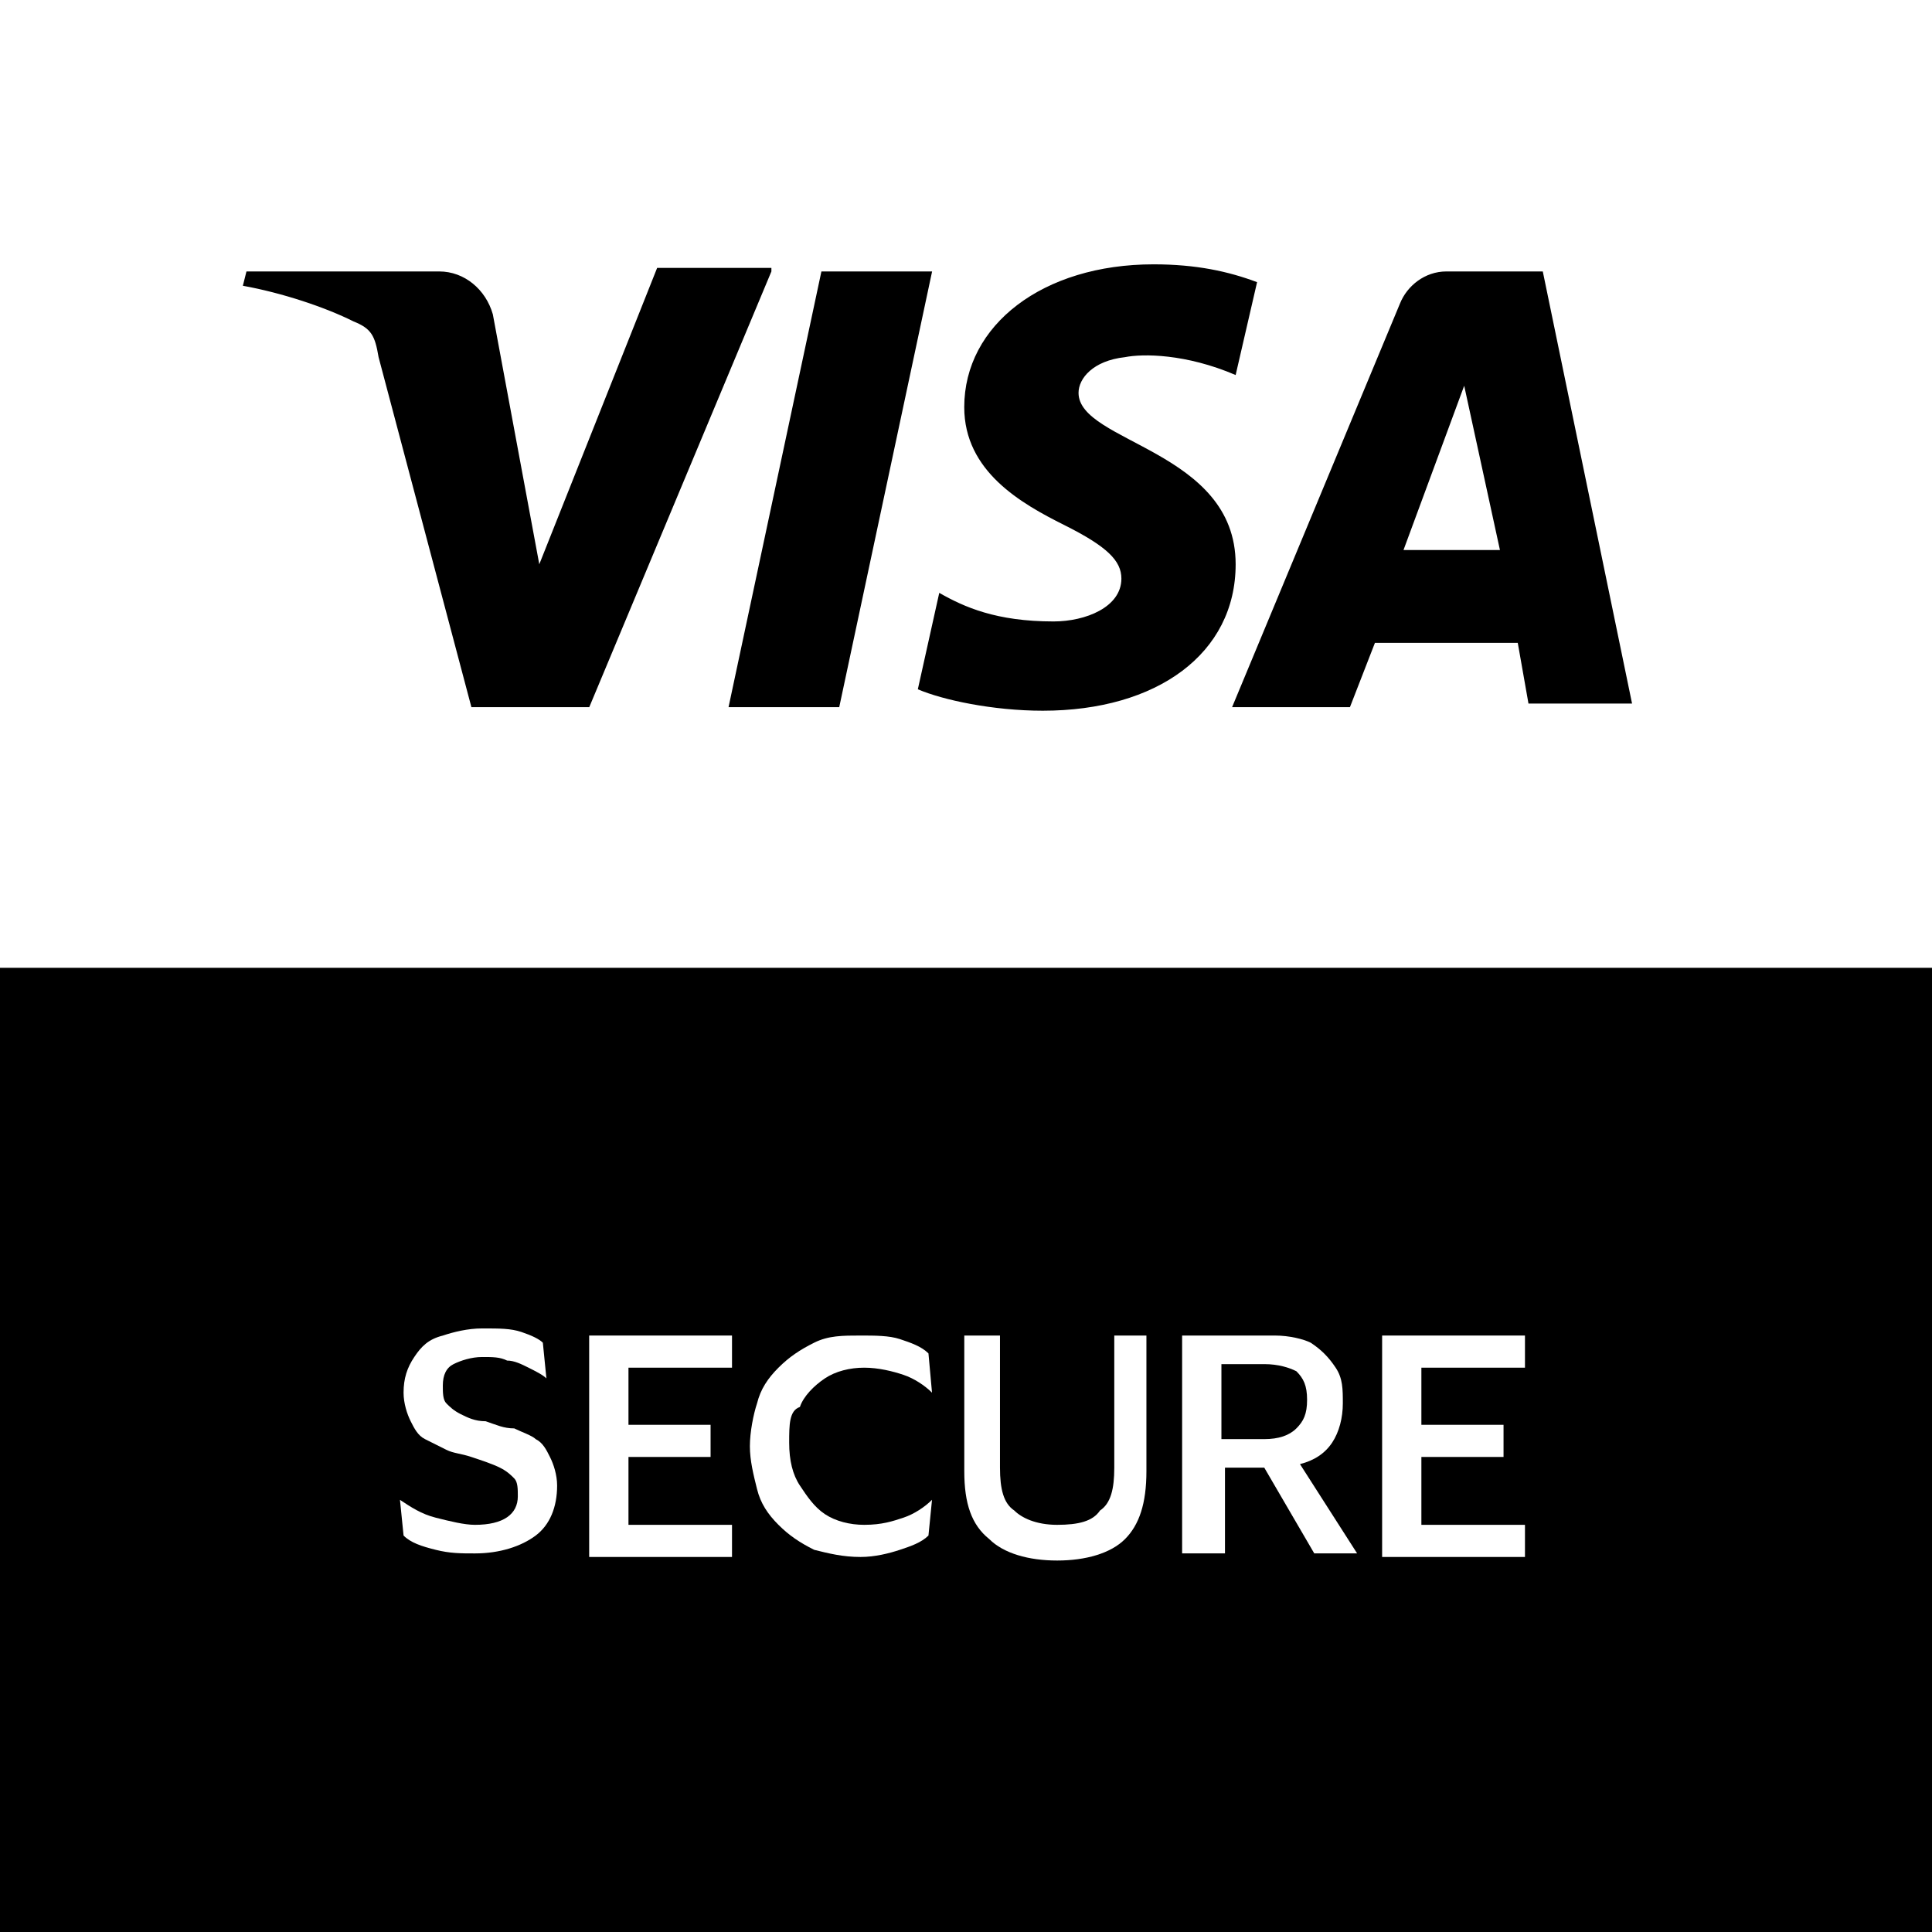
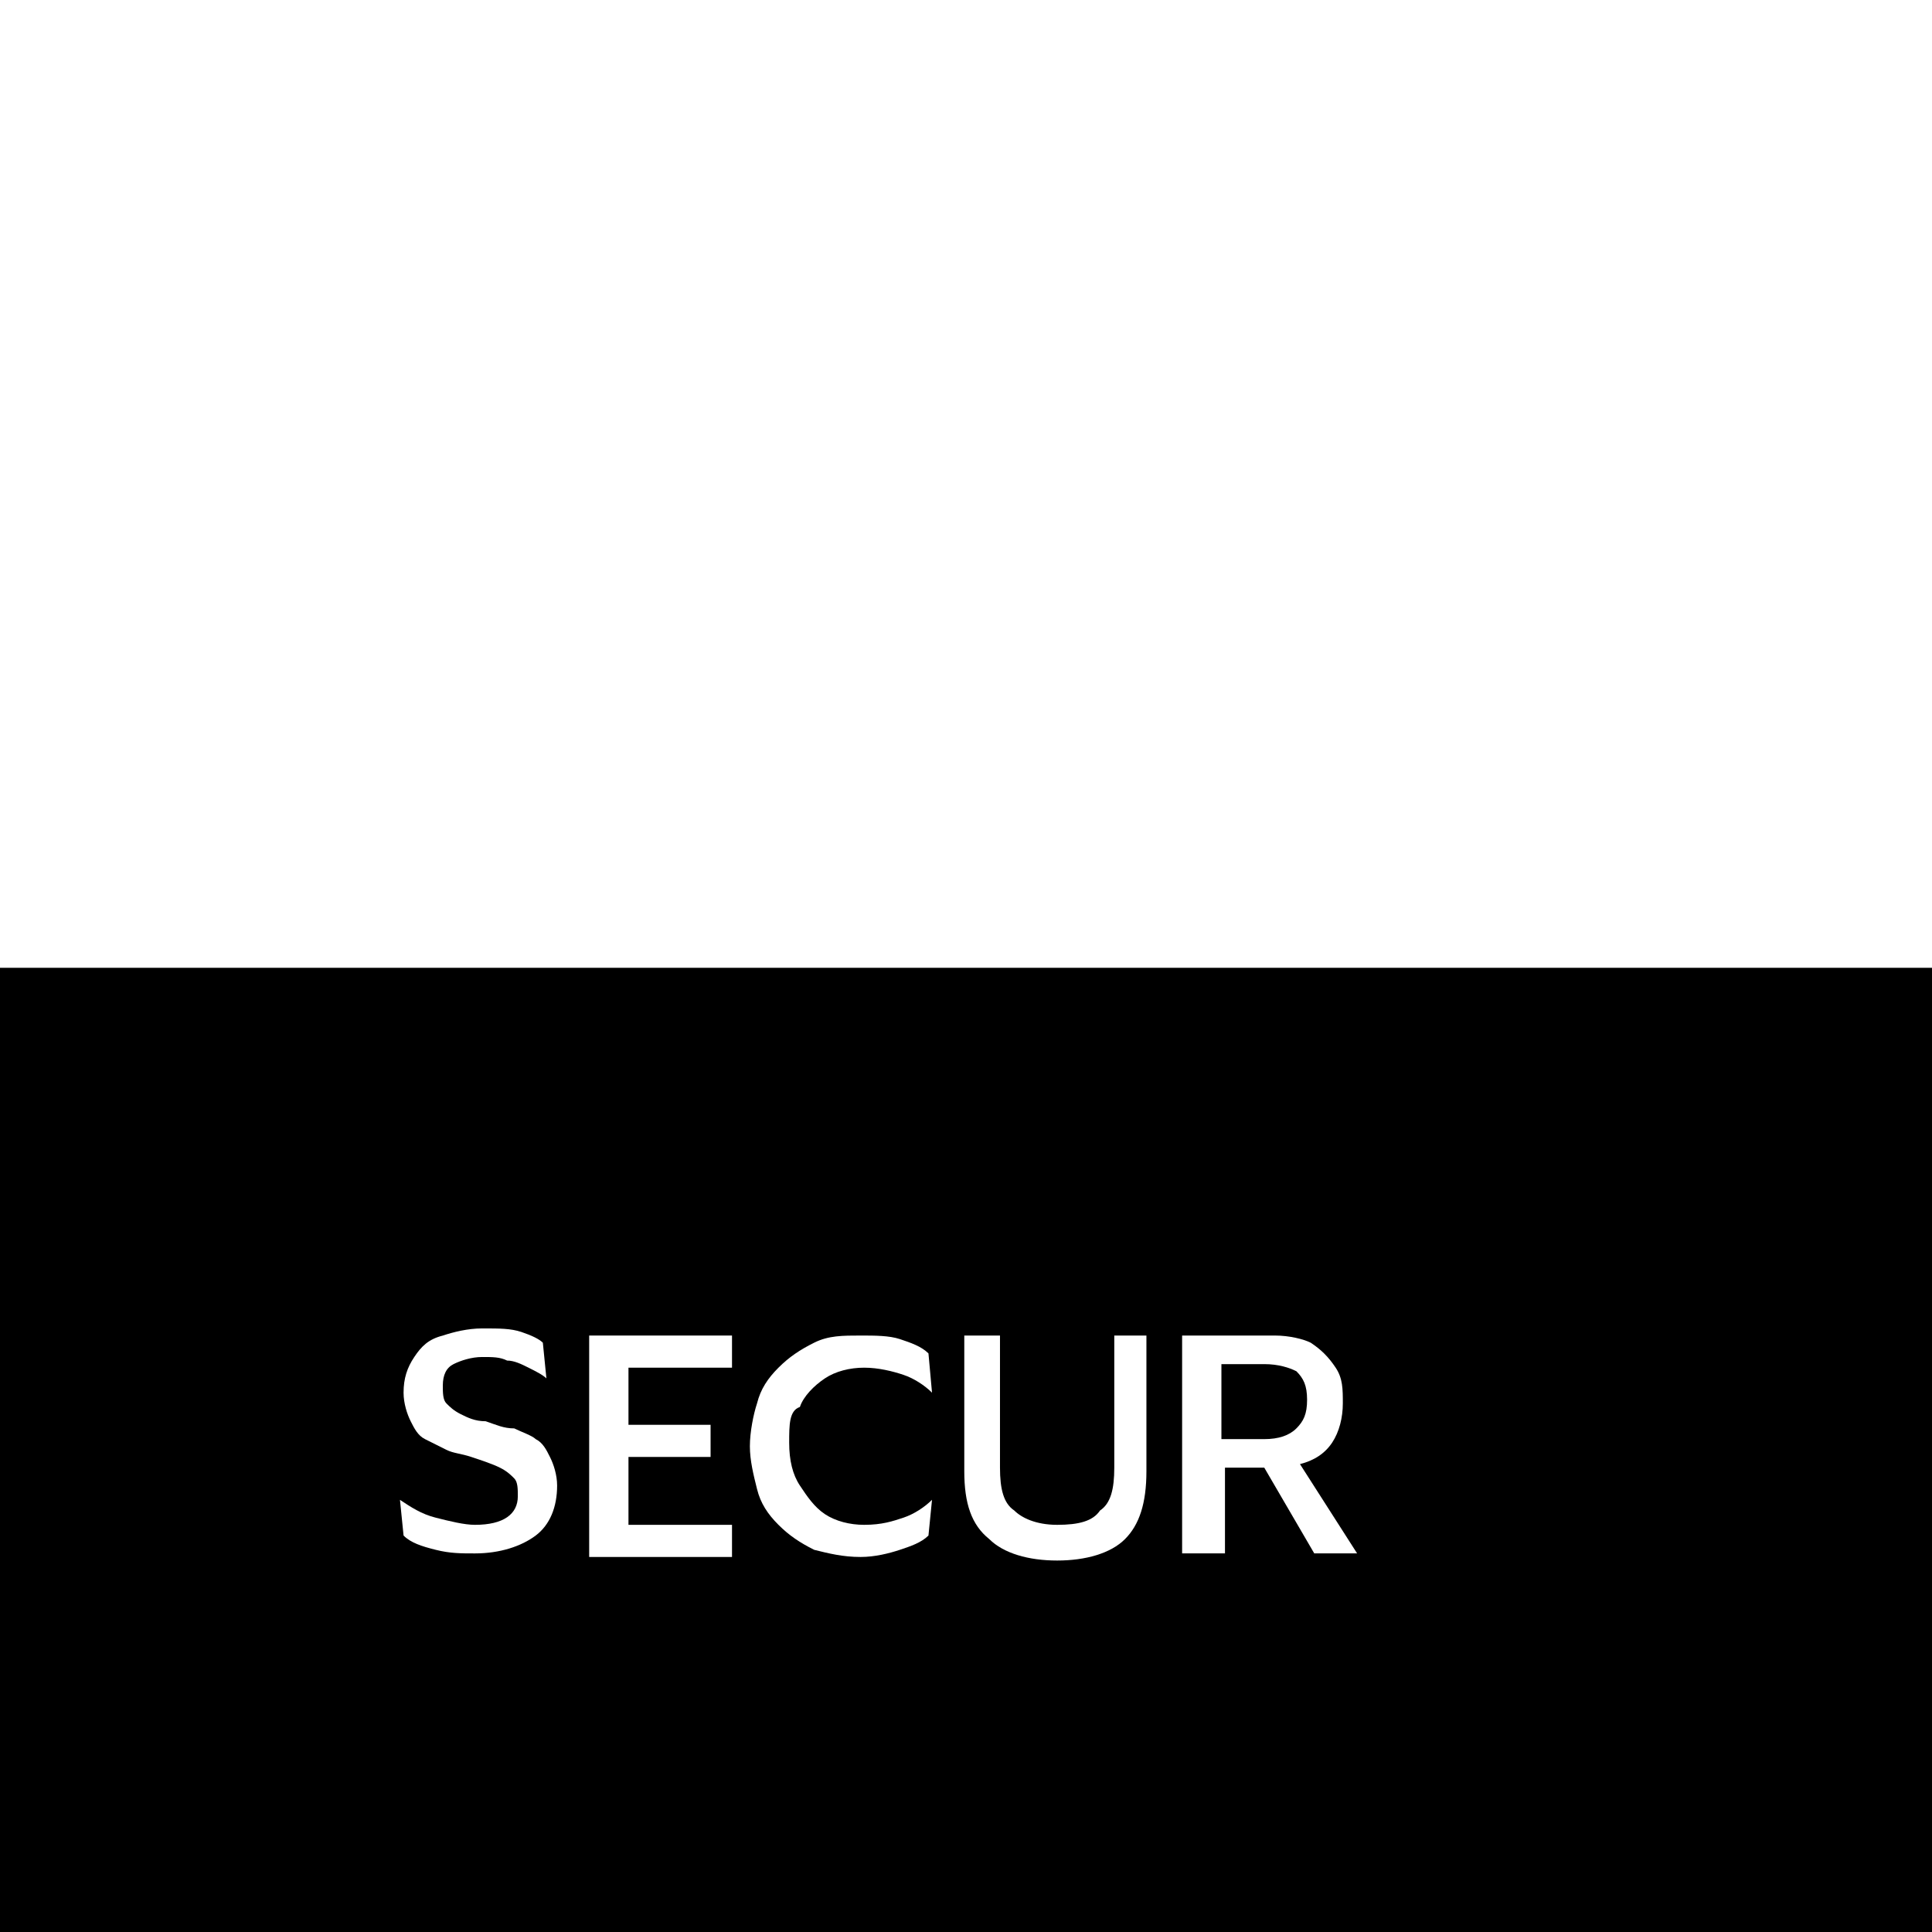
<svg xmlns="http://www.w3.org/2000/svg" width="44" height="44" viewBox="0 0 44 44" fill="none">
  <rect x="0" y="0" width="44" height="44" fill="#808080" stroke="none" />
  <g clip-path="url(#clip0_2825_7323)">
    <path d="M44 0H0V44H44V0Z" fill="white" />
    <path d="M44 22.041H0V44.082H44V22.041Z" fill="black" />
-     <path d="M17.568 6.182L13.42 16.105H10.736L8.622 8.134C8.54 7.646 8.459 7.483 8.053 7.321C7.402 6.995 6.426 6.67 5.531 6.508L5.613 6.182H10.004C10.574 6.182 11.062 6.589 11.224 7.158L12.282 12.851L14.966 6.101H17.568V6.182ZM28.141 12.851C28.141 10.249 24.563 10.086 24.563 8.947C24.563 8.622 24.888 8.215 25.62 8.134C26.027 8.053 27.003 8.053 28.141 8.541L28.629 6.426C27.979 6.182 27.247 6.02 26.271 6.02C23.749 6.02 21.96 7.402 21.96 9.273C21.96 10.737 23.261 11.469 24.237 11.957C25.213 12.445 25.539 12.77 25.539 13.177C25.539 13.827 24.725 14.153 23.993 14.153C22.692 14.153 21.96 13.827 21.391 13.502L20.903 15.698C21.472 15.942 22.611 16.186 23.749 16.186C26.352 16.186 28.141 14.885 28.141 12.851ZM34.81 16.023H37.169L35.136 6.182H32.94C32.452 6.182 32.045 6.508 31.883 6.914L28.06 16.105H30.744L31.313 14.641H34.566L34.81 16.023ZM31.964 12.526L33.346 8.785L34.16 12.526H31.964ZM21.228 6.182L19.113 16.105H16.592L18.707 6.182H21.228Z" fill="black" />
    <path d="M9.191 31.718C9.191 31.392 9.272 31.148 9.435 30.905C9.597 30.661 9.76 30.498 10.085 30.417C10.329 30.335 10.655 30.254 10.98 30.254C11.387 30.254 11.631 30.254 11.875 30.335C12.119 30.417 12.281 30.498 12.363 30.579L12.444 31.392C12.363 31.311 12.2 31.23 12.037 31.148C11.875 31.067 11.712 30.986 11.549 30.986C11.387 30.905 11.224 30.905 10.98 30.905C10.736 30.905 10.492 30.986 10.329 31.067C10.167 31.148 10.085 31.311 10.085 31.555C10.085 31.718 10.085 31.881 10.167 31.962C10.248 32.043 10.329 32.124 10.492 32.206C10.655 32.287 10.817 32.368 11.061 32.368C11.305 32.45 11.468 32.531 11.712 32.531C11.875 32.612 12.119 32.694 12.2 32.775C12.363 32.856 12.444 33.019 12.525 33.182C12.607 33.344 12.688 33.589 12.688 33.833C12.688 34.32 12.525 34.727 12.2 34.971C11.875 35.215 11.387 35.378 10.817 35.378C10.492 35.378 10.248 35.378 9.923 35.296C9.597 35.215 9.353 35.134 9.191 34.971L9.109 34.158C9.353 34.32 9.597 34.483 9.923 34.564C10.248 34.646 10.573 34.727 10.817 34.727C11.468 34.727 11.793 34.483 11.793 34.077C11.793 33.914 11.793 33.751 11.712 33.67C11.631 33.589 11.549 33.507 11.387 33.426C11.224 33.344 10.98 33.263 10.736 33.182C10.492 33.1 10.329 33.1 10.167 33.019C10.004 32.938 9.841 32.856 9.679 32.775C9.516 32.694 9.435 32.531 9.353 32.368C9.272 32.206 9.191 31.962 9.191 31.718Z" fill="white" />
    <path d="M13.418 35.377V30.416H16.671V31.148H14.313V32.449H16.183V33.181H14.313V34.727H16.671V35.459H13.418V35.377Z" fill="white" />
    <path d="M17.973 32.856C17.973 33.263 18.054 33.588 18.217 33.832C18.379 34.076 18.542 34.32 18.786 34.483C19.03 34.645 19.355 34.727 19.681 34.727C20.087 34.727 20.331 34.645 20.575 34.564C20.819 34.483 21.063 34.32 21.226 34.157L21.145 34.971C20.982 35.133 20.738 35.215 20.494 35.296C20.25 35.377 19.925 35.459 19.599 35.459C19.193 35.459 18.867 35.377 18.542 35.296C18.217 35.133 17.973 34.971 17.729 34.727C17.485 34.483 17.322 34.239 17.241 33.913C17.16 33.588 17.078 33.263 17.078 32.937C17.078 32.612 17.16 32.205 17.241 31.961C17.322 31.636 17.485 31.392 17.729 31.148C17.973 30.904 18.217 30.741 18.542 30.579C18.867 30.416 19.193 30.416 19.599 30.416C19.925 30.416 20.25 30.416 20.494 30.497C20.738 30.579 20.982 30.66 21.145 30.823L21.226 31.717C21.063 31.555 20.819 31.392 20.575 31.311C20.331 31.229 20.006 31.148 19.681 31.148C19.355 31.148 19.03 31.229 18.786 31.392C18.542 31.555 18.298 31.799 18.217 32.043C17.973 32.124 17.973 32.449 17.973 32.856Z" fill="white" />
    <path d="M24.076 34.727C24.564 34.727 24.889 34.645 25.052 34.401C25.296 34.239 25.377 33.913 25.377 33.425V30.416H26.109V33.507C26.109 34.239 25.946 34.727 25.621 35.052C25.296 35.377 24.726 35.54 24.076 35.54C23.425 35.54 22.856 35.377 22.53 35.052C22.124 34.727 21.961 34.239 21.961 33.507V30.416H22.774V33.425C22.774 33.913 22.856 34.239 23.1 34.401C23.262 34.564 23.588 34.727 24.076 34.727Z" fill="white" />
    <path d="M26.922 35.377V30.416H29.037C29.362 30.416 29.687 30.497 29.85 30.579C30.094 30.741 30.256 30.904 30.419 31.148C30.582 31.392 30.582 31.636 30.582 31.961C30.582 32.287 30.5 32.612 30.338 32.856C30.175 33.1 29.931 33.263 29.606 33.344L30.907 35.377H29.931L28.793 33.425H27.898V35.377H26.922ZM28.793 31.067H27.817V32.775H28.793C29.118 32.775 29.362 32.693 29.524 32.531C29.687 32.368 29.768 32.205 29.768 31.88C29.768 31.555 29.687 31.392 29.524 31.229C29.362 31.148 29.118 31.067 28.793 31.067Z" fill="white" />
-     <path d="M31.477 35.377V30.416H34.73V31.148H32.371V32.449H34.242V33.181H32.371V34.727H34.73V35.459H31.477V35.377Z" fill="white" />
  </g>
  <defs>
    <clipPath id="clip0_2825_7323">
      <rect width="44" height="44" fill="white" />
    </clipPath>
  </defs>
</svg>